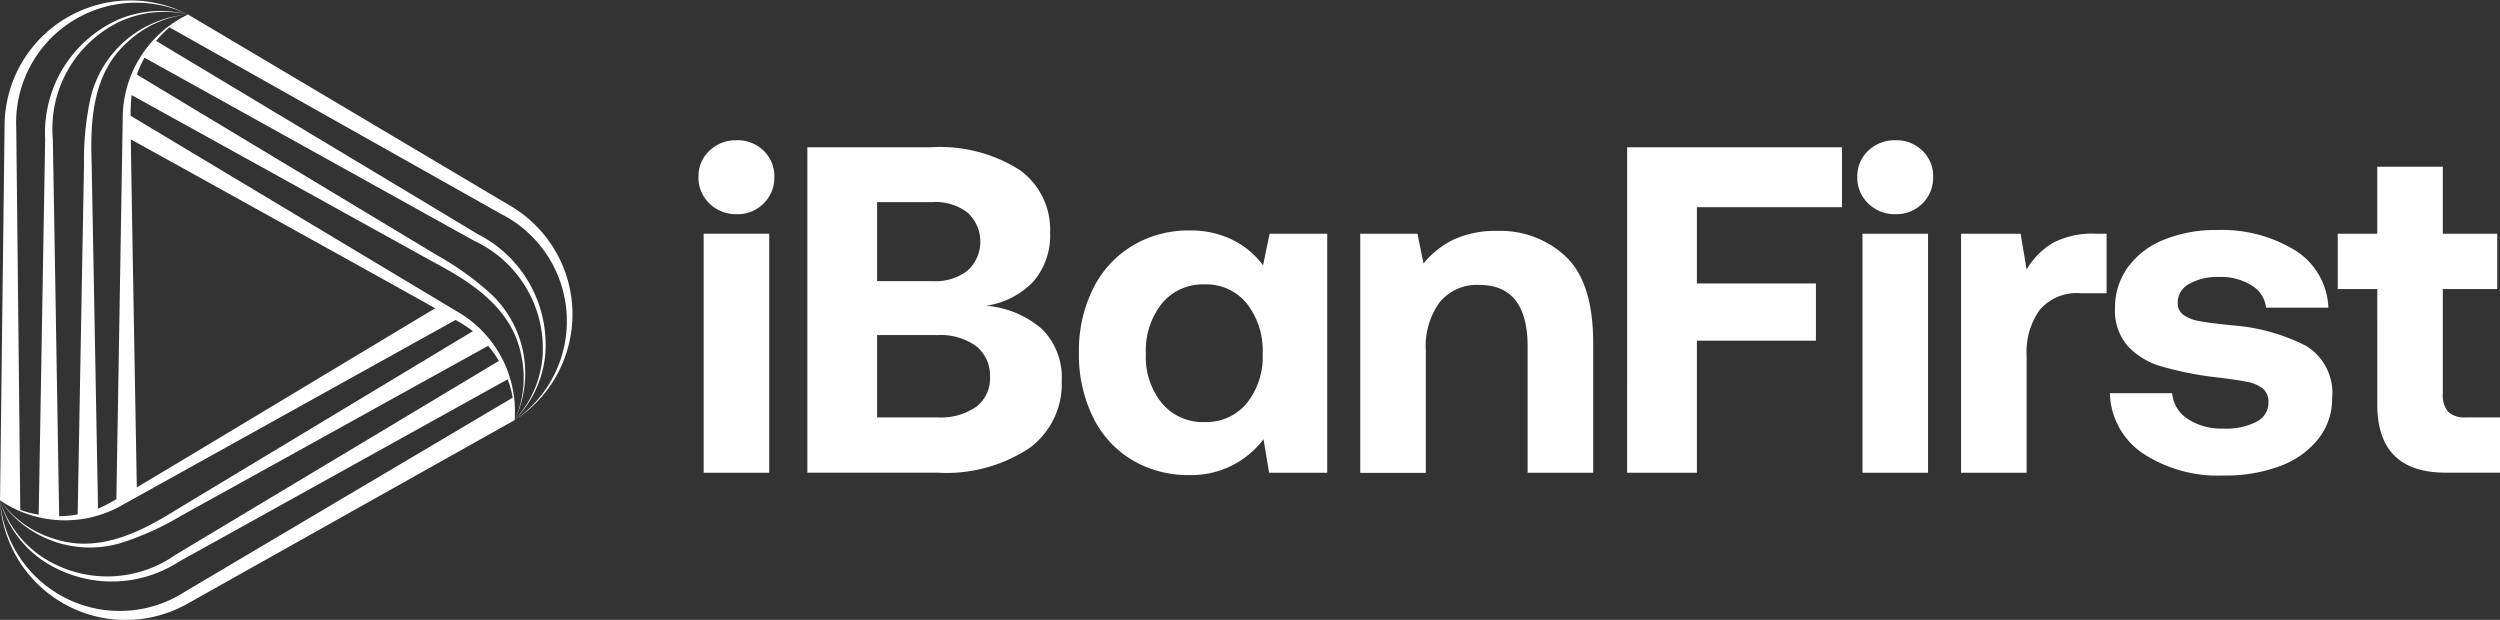
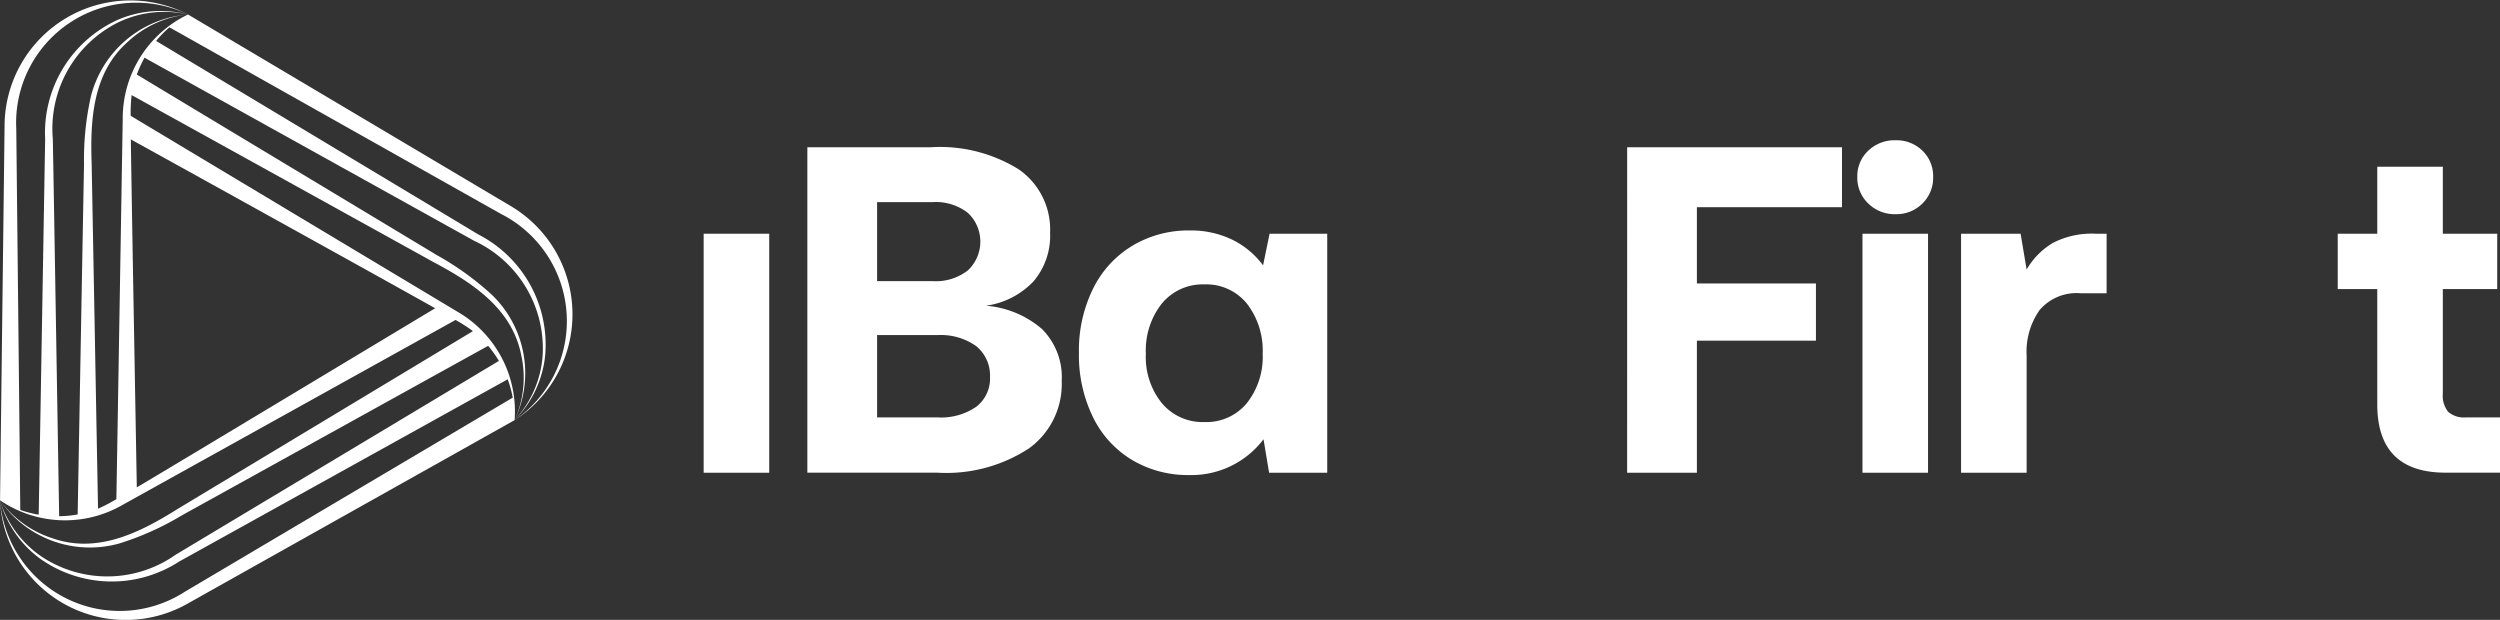
<svg xmlns="http://www.w3.org/2000/svg" id="iban-logo.0dfe61b1" width="157.335" height="39.009" viewBox="0 0 157.335 39.009">
  <rect x="0" y="0" width="157.335" height="39.009" fill="#333333" stroke="none" />
  <path id="Path_33" data-name="Path 33" d="M32.482,13.005C30.252,11.683,14.712,2.455,12.11.913A6.853,6.853,0,0,0,5.994,6.081a18.024,18.024,0,0,0-.43,4.246c-.053,2.783-.337,18.572-.4,22.048A6.694,6.694,0,0,1,4,32.487c-.059-3.368-.342-20.793-.4-23.737A7.471,7.471,0,0,1,7.7,1.417a6.663,6.663,0,0,1,4.4-.5,6.749,6.749,0,0,0-4.472.357,7.8,7.8,0,0,0-4.51,7.477c-.053,2.994-.339,19.95-.407,23.64a6.97,6.97,0,0,1-1.159-.3C1.528,29.3,1.323,10.3,1.3,8.107A7.557,7.557,0,0,1,12.108.91,7.915,7.915,0,0,0,.565,7.79C.536,10.383.314,28.457.279,31.481L.3,31.5a.076.076,0,0,0,.018.012,7.252,7.252,0,0,0,7.673.263c4.486-2.493,16.248-9.025,20.954-11.639a9.807,9.807,0,0,1,1.092.7.009.009,0,0,1,.006,0c-2.713,1.636-16.233,9.774-18.577,11.188-2.353,1.475-5.013,2.83-7.831,1.87A6.516,6.516,0,0,1,.279,31.481a6.856,6.856,0,0,0,7.533,2.713,17.974,17.974,0,0,0,3.892-1.75c2.435-1.346,16.251-9,19.294-10.679a6.973,6.973,0,0,1,.676.948c-2.889,1.735-17.837,10.693-20.36,12.209a7.464,7.464,0,0,1-8.4.12,6.66,6.66,0,0,1-2.64-3.561,6.742,6.742,0,0,0,2.546,3.693,7.794,7.794,0,0,0,8.73.167C14.171,33.889,29,25.66,32.227,23.872a7.16,7.16,0,0,1,.319,1.153c-2.4,1.419-18.753,11.1-20.635,12.215A7.557,7.557,0,0,1,.276,31.478a7.917,7.917,0,0,0,11.729,6.555c2.259-1.27,18.024-10.114,20.661-11.595v-.05a7.245,7.245,0,0,0-3.608-6.775L8.5,7.287a9.533,9.533,0,0,1,.061-1.3V5.985c2.774,1.533,16.582,9.172,18.979,10.5,2.452,1.3,4.957,2.926,5.534,5.847a6.5,6.5,0,0,1-.413,4.112,6.852,6.852,0,0,0-1.419-7.881,18.045,18.045,0,0,0-3.462-2.5C25.4,14.627,11.868,6.488,8.888,4.691a7.052,7.052,0,0,1,.483-1.059c2.947,1.633,18.18,10.1,20.755,11.527a7.472,7.472,0,0,1,4.3,7.214,6.655,6.655,0,0,1-1.768,4.068,6.744,6.744,0,0,0,1.926-4.05,7.8,7.8,0,0,0-4.22-7.644C27.8,13.2,13.261,4.475,10.1,2.575a7.02,7.02,0,0,1,.84-.855c2.429,1.364,18.99,10.691,20.9,11.762a7.558,7.558,0,0,1,.828,12.959,7.917,7.917,0,0,0-.187-13.436ZM27.662,19.4c-1.2.72-16.57,9.968-18.776,11.273-.023-1.4-.348-19.332-.375-21.9C9.737,9.45,25.429,18.136,27.662,19.4ZM8,7.448c-.085,5.133-.307,18.583-.4,23.965a9.74,9.74,0,0,1-1.153.6H6.445c-.059-3.169-.348-18.946-.4-21.682-.1-2.774.056-5.756,2.294-7.717A6.525,6.525,0,0,1,12.108.91l-.026.012a.081.081,0,0,0-.02.012A7.245,7.245,0,0,0,8,7.448Z" transform="translate(-0.276 0)" fill="#fff" />
  <path id="Path_34" data-name="Path 34" d="M222.437,73.79h4.126V88.832h-4.126Z" transform="translate(-178.153 -59.081)" fill="#fff" />
  <path id="Path_35" data-name="Path 35" d="M262.961,46.482a9.387,9.387,0,0,1,5.531,1.4,4.6,4.6,0,0,1,1.961,3.98,4.423,4.423,0,0,1-1.053,3.073,5.091,5.091,0,0,1-2.985,1.522,6.147,6.147,0,0,1,3.526,1.463,4.287,4.287,0,0,1,1.244,3.278,4.994,4.994,0,0,1-2.049,4.229,9.506,9.506,0,0,1-5.794,1.536h-8.165V46.482Zm-3.395,8.428h3.512a3.286,3.286,0,0,0,2.195-.673,2.478,2.478,0,0,0,0-3.629,3.286,3.286,0,0,0-2.195-.673h-3.512Zm0,8.575h3.8a3.9,3.9,0,0,0,2.444-.673,2.238,2.238,0,0,0,.863-1.873,2.382,2.382,0,0,0-.878-1.946,3.842,3.842,0,0,0-2.429-.688h-3.8Z" transform="translate(-204.367 -37.216)" fill="#fff" />
  <path id="Path_36" data-name="Path 36" d="M356.544,72.967V88.009h-3.658l-.351-2.107a5.691,5.691,0,0,1-4.682,2.253,6.882,6.882,0,0,1-3.57-.936,6.421,6.421,0,0,1-2.473-2.692,8.871,8.871,0,0,1-.892-4.068,8.746,8.746,0,0,1,.892-4.039,6.5,6.5,0,0,1,2.488-2.707,6.855,6.855,0,0,1,3.585-.951,5.956,5.956,0,0,1,2.692.585,5.328,5.328,0,0,1,1.931,1.61l.41-1.99Zm-5.063,10.667a4.68,4.68,0,0,0,1-3.117,4.82,4.82,0,0,0-1-3.161,3.287,3.287,0,0,0-2.663-1.2,3.328,3.328,0,0,0-2.678,1.2,4.741,4.741,0,0,0-1.01,3.161,4.6,4.6,0,0,0,1.01,3.117,3.343,3.343,0,0,0,2.678,1.185A3.3,3.3,0,0,0,351.482,83.634Z" transform="translate(-273.016 -58.258)" fill="#fff" />
-   <path id="Path_37" data-name="Path 37" d="M442.7,74.548q1.7,1.637,1.7,5.414v8.165h-4.126V80.2q0-3.894-3.043-3.892a3.016,3.016,0,0,0-2.488,1.083,4.713,4.713,0,0,0-.878,3.044v7.7H429.74V73.084h3.6l.381,1.873a5.592,5.592,0,0,1,1.9-1.507,6.269,6.269,0,0,1,2.751-.541A5.985,5.985,0,0,1,442.7,74.548Z" transform="translate(-344.134 -58.376)" fill="#fff" />
  <path id="Path_38" data-name="Path 38" d="M514.012,46.482h13.52v3.775H518.4v4.8h7.492v3.6H518.4v8.311h-4.39Z" transform="translate(-411.608 -37.216)" fill="#fff" />
  <path id="Path_39" data-name="Path 39" d="M588.3,73.79h4.126V88.832H588.3Z" transform="translate(-471.087 -59.081)" fill="#fff" />
  <path id="Path_40" data-name="Path 40" d="M628.585,73.79v3.746h-1.639a3.061,3.061,0,0,0-2.575,1.054,4.552,4.552,0,0,0-.819,2.868v7.375h-4.126V73.79h3.746l.38,2.253a4.668,4.668,0,0,1,1.668-1.683,5.346,5.346,0,0,1,2.663-.571Z" transform="translate(-496.008 -59.081)" fill="#fff" />
-   <path id="Path_41" data-name="Path 41" d="M670.328,82.887a2.125,2.125,0,0,0,.966,1.61,3.845,3.845,0,0,0,2.253.615,4.171,4.171,0,0,0,2.078-.424,1.33,1.33,0,0,0,.761-1.215,1.08,1.08,0,0,0-.351-.878,2.223,2.223,0,0,0-.995-.424q-.645-.132-2.107-.307a20.5,20.5,0,0,1-3.307-.673,4.591,4.591,0,0,1-2.107-1.288,3.37,3.37,0,0,1-.79-2.341,4.354,4.354,0,0,1,.8-2.59A5.151,5.151,0,0,1,669.8,73.23a8.629,8.629,0,0,1,3.365-.615,8.815,8.815,0,0,1,4.96,1.317,4.457,4.457,0,0,1,2.034,3.57h-3.922a1.869,1.869,0,0,0-.893-1.39,3.627,3.627,0,0,0-2.063-.541,3.576,3.576,0,0,0-1.888.439,1.327,1.327,0,0,0-.717,1.171.9.9,0,0,0,.38.79,2.563,2.563,0,0,0,1,.381q.614.118,2.048.263a12.168,12.168,0,0,1,4.668,1.3,3.469,3.469,0,0,1,1.624,3.263,4.076,4.076,0,0,1-.863,2.575,5.49,5.49,0,0,1-2.4,1.712,9.715,9.715,0,0,1-3.556.6,8.608,8.608,0,0,1-5.092-1.39,4.707,4.707,0,0,1-2.078-3.79Z" transform="translate(-533.624 -58.14)" fill="#fff" />
  <path id="Path_42" data-name="Path 42" d="M740.834,60.345h-2.487V56.862h2.487V52.648h4.126v4.214h3.424v3.483H744.96V66.93a1.608,1.608,0,0,0,.336,1.141,1.515,1.515,0,0,0,1.127.351h2.136V71.9h-3.424q-4.3,0-4.3-4.3Z" transform="translate(-591.224 -42.154)" fill="#fff" />
-   <path id="Path_43" data-name="Path 43" d="M224.919,44.938a2.219,2.219,0,0,1,.673,1.653,2.266,2.266,0,0,1-.673,1.668,2.3,2.3,0,0,1-1.7.673,2.358,2.358,0,0,1-1.712-.673,2.234,2.234,0,0,1-.688-1.668,2.188,2.188,0,0,1,.688-1.653,2.382,2.382,0,0,1,1.712-.658A2.328,2.328,0,0,1,224.919,44.938Z" transform="translate(-176.86 -35.453)" fill="#fff" />
  <path id="Path_44" data-name="Path 44" d="M590.782,44.938a2.219,2.219,0,0,1,.673,1.653,2.266,2.266,0,0,1-.673,1.668,2.306,2.306,0,0,1-1.7.673,2.357,2.357,0,0,1-1.712-.673,2.234,2.234,0,0,1-.688-1.668,2.188,2.188,0,0,1,.688-1.653,2.381,2.381,0,0,1,1.712-.658A2.329,2.329,0,0,1,590.782,44.938Z" transform="translate(-469.794 -35.453)" fill="#fff" />
</svg>